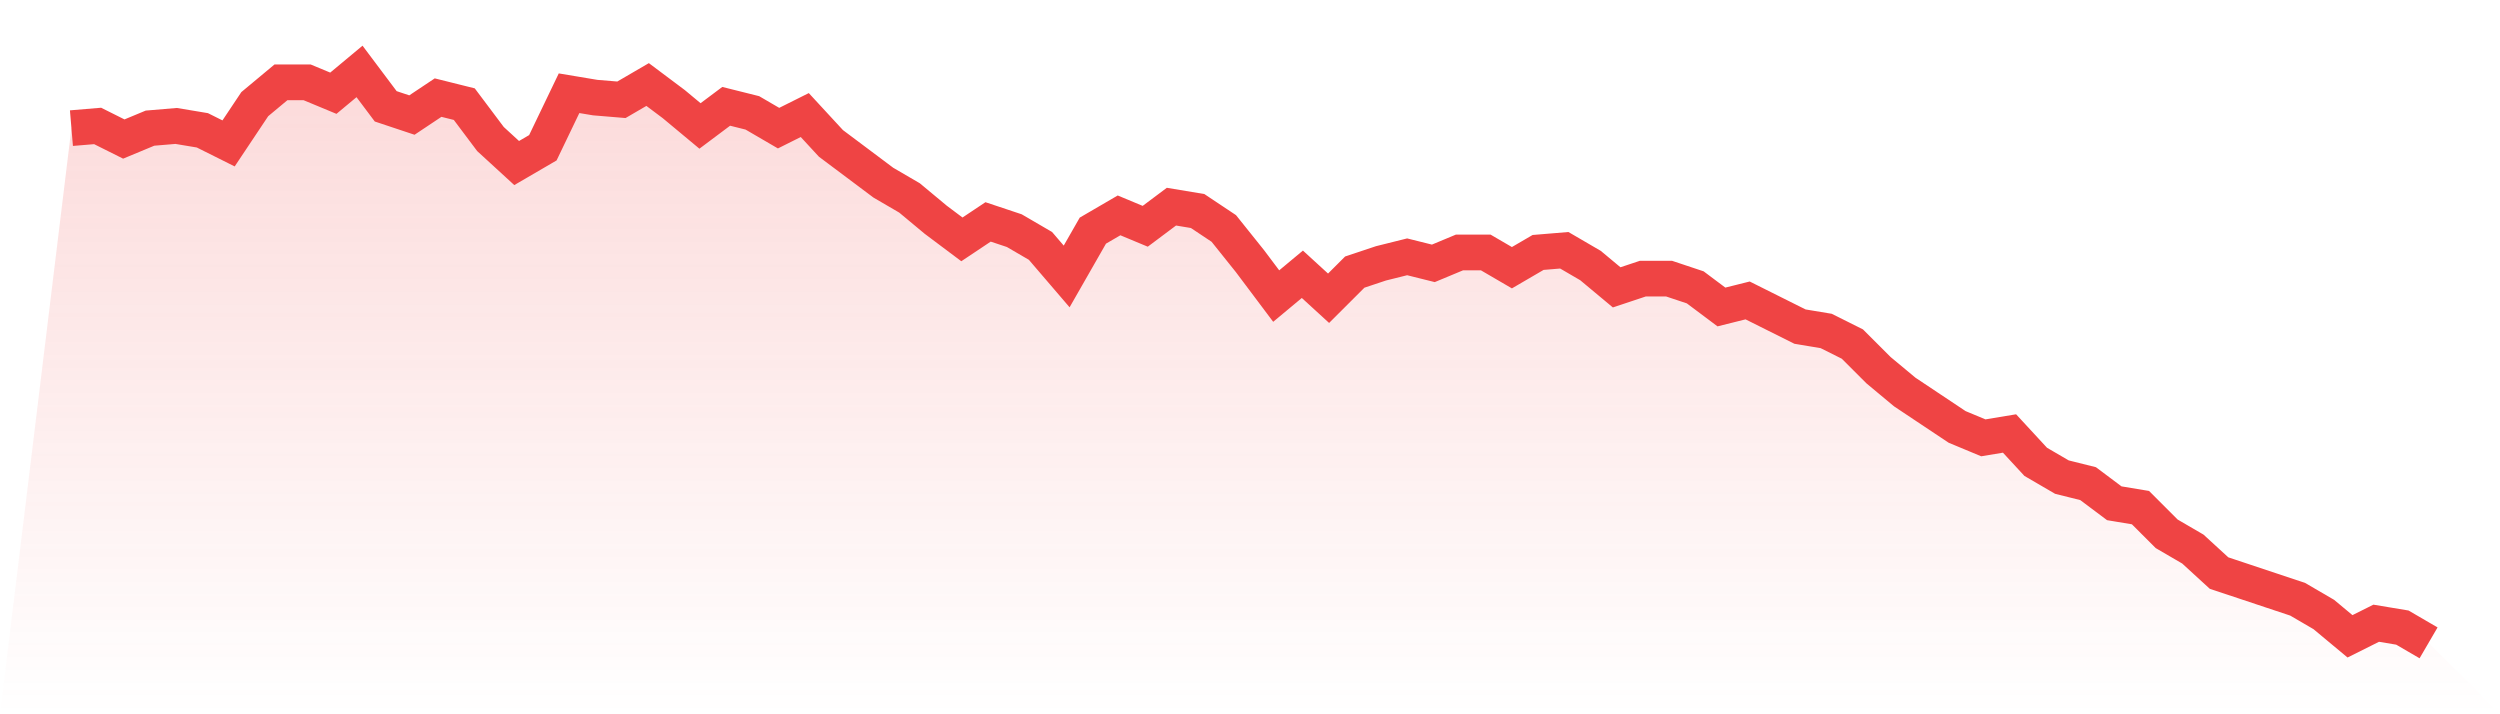
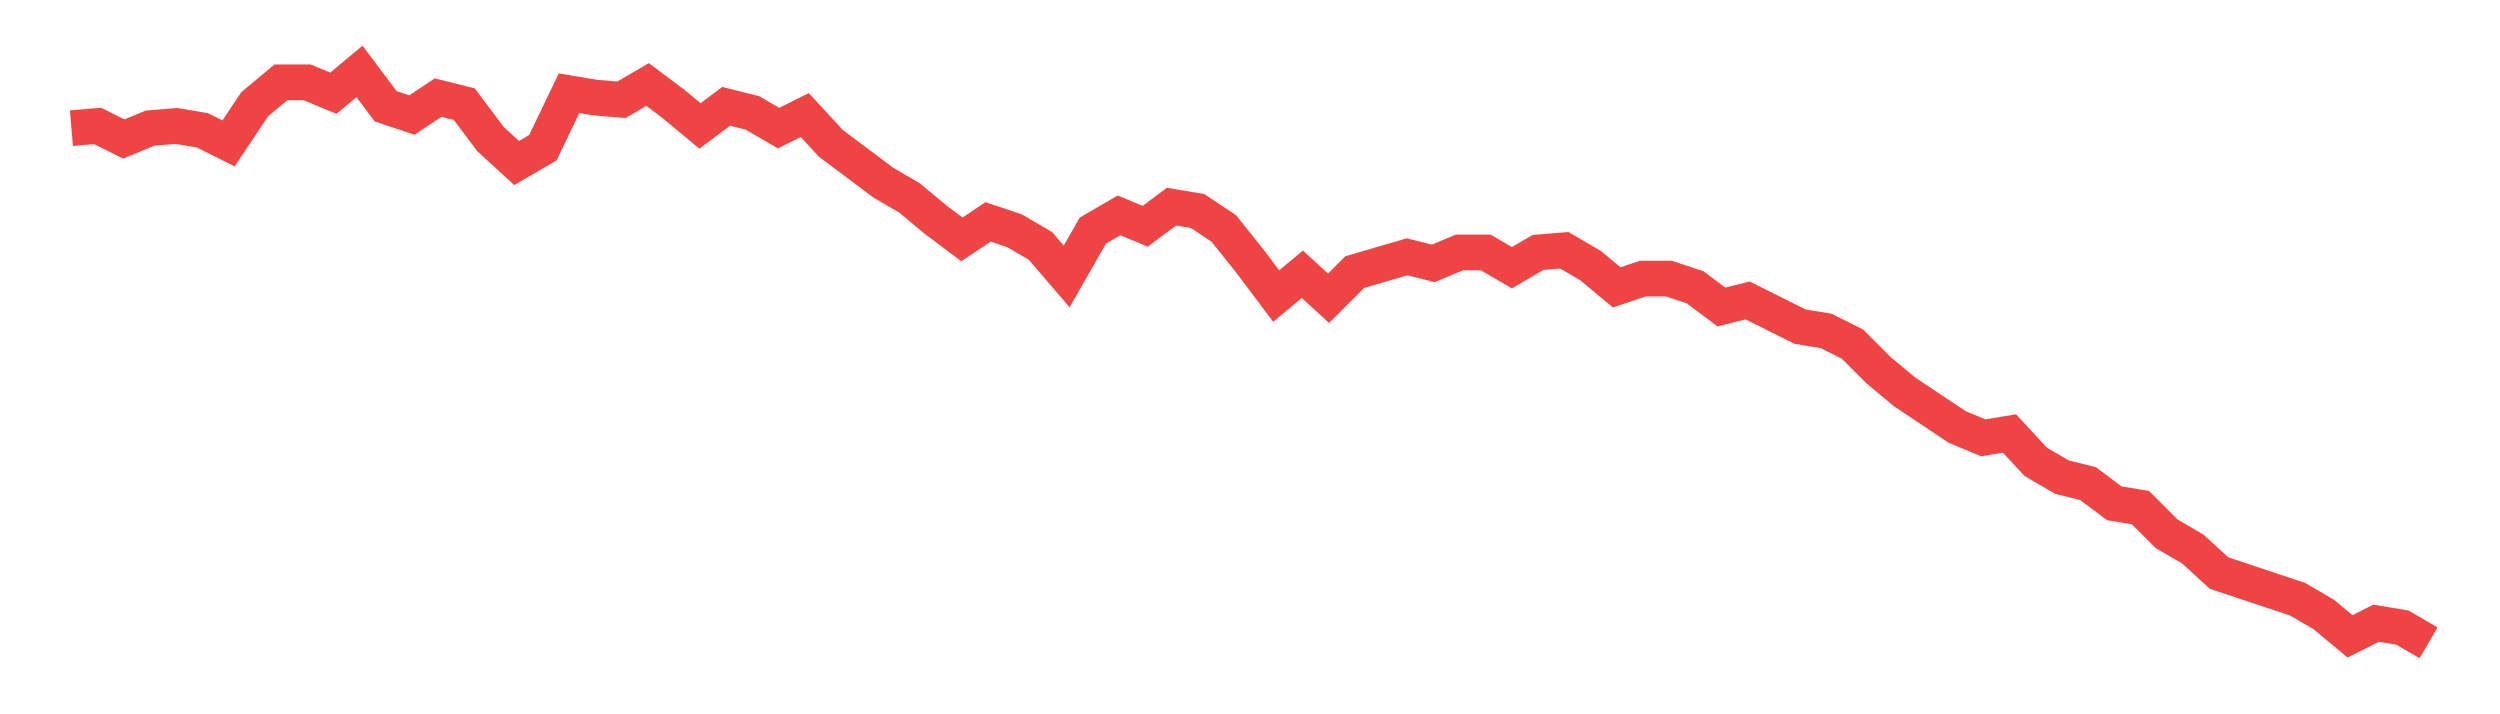
<svg xmlns="http://www.w3.org/2000/svg" viewBox="0 0 140 40">
  <defs>
    <linearGradient id="gradient" x1="0" x2="0" y1="0" y2="1">
      <stop offset="0%" stop-color="#ef4444" stop-opacity="0.2" />
      <stop offset="100%" stop-color="#ef4444" stop-opacity="0" />
    </linearGradient>
  </defs>
-   <path d="M4,7.176 L4,7.176 L5.467,7.053 L6.933,7.786 L8.4,7.176 L9.867,7.053 L11.333,7.298 L12.8,8.031 L14.267,5.832 L15.733,4.611 L17.2,4.611 L18.667,5.221 L20.133,4 L21.6,5.954 L23.067,6.443 L24.533,5.466 L26,5.832 L27.467,7.786 L28.933,9.13 L30.4,8.275 L31.867,5.221 L33.333,5.466 L34.8,5.588 L36.267,4.733 L37.733,5.832 L39.2,7.053 L40.667,5.954 L42.133,6.321 L43.6,7.176 L45.067,6.443 L46.533,8.031 L48,9.13 L49.467,10.229 L50.933,11.084 L52.4,12.305 L53.867,13.405 L55.333,12.427 L56.8,12.916 L58.267,13.771 L59.733,15.481 L61.2,12.916 L62.667,12.061 L64.133,12.672 L65.6,11.573 L67.067,11.817 L68.533,12.794 L70,14.626 L71.467,16.58 L72.933,15.359 L74.4,16.702 L75.867,15.237 L77.333,14.748 L78.8,14.382 L80.267,14.748 L81.733,14.137 L83.2,14.137 L84.667,14.992 L86.133,14.137 L87.6,14.015 L89.067,14.87 L90.533,16.092 L92,15.603 L93.467,15.603 L94.933,16.092 L96.4,17.191 L97.867,16.824 L99.333,17.557 L100.8,18.29 L102.267,18.534 L103.733,19.267 L105.2,20.733 L106.667,21.954 L108.133,22.931 L109.6,23.908 L111.067,24.519 L112.533,24.275 L114,25.863 L115.467,26.718 L116.933,27.084 L118.4,28.183 L119.867,28.427 L121.333,29.893 L122.8,30.748 L124.267,32.092 L125.733,32.58 L127.2,33.069 L128.667,33.557 L130.133,34.412 L131.6,35.634 L133.067,34.901 L134.533,35.145 L136,36 L140,40 L0,40 z" fill="url(#gradient)" />
-   <path d="M4,7.176 L4,7.176 L5.467,7.053 L6.933,7.786 L8.4,7.176 L9.867,7.053 L11.333,7.298 L12.8,8.031 L14.267,5.832 L15.733,4.611 L17.2,4.611 L18.667,5.221 L20.133,4 L21.6,5.954 L23.067,6.443 L24.533,5.466 L26,5.832 L27.467,7.786 L28.933,9.13 L30.4,8.275 L31.867,5.221 L33.333,5.466 L34.8,5.588 L36.267,4.733 L37.733,5.832 L39.2,7.053 L40.667,5.954 L42.133,6.321 L43.6,7.176 L45.067,6.443 L46.533,8.031 L48,9.13 L49.467,10.229 L50.933,11.084 L52.4,12.305 L53.867,13.405 L55.333,12.427 L56.8,12.916 L58.267,13.771 L59.733,15.481 L61.2,12.916 L62.667,12.061 L64.133,12.672 L65.6,11.573 L67.067,11.817 L68.533,12.794 L70,14.626 L71.467,16.58 L72.933,15.359 L74.4,16.702 L75.867,15.237 L77.333,14.748 L78.8,14.382 L80.267,14.748 L81.733,14.137 L83.2,14.137 L84.667,14.992 L86.133,14.137 L87.6,14.015 L89.067,14.87 L90.533,16.092 L92,15.603 L93.467,15.603 L94.933,16.092 L96.4,17.191 L97.867,16.824 L99.333,17.557 L100.8,18.29 L102.267,18.534 L103.733,19.267 L105.2,20.733 L106.667,21.954 L108.133,22.931 L109.6,23.908 L111.067,24.519 L112.533,24.275 L114,25.863 L115.467,26.718 L116.933,27.084 L118.4,28.183 L119.867,28.427 L121.333,29.893 L122.8,30.748 L124.267,32.092 L125.733,32.58 L127.2,33.069 L128.667,33.557 L130.133,34.412 L131.6,35.634 L133.067,34.901 L134.533,35.145 L136,36" fill="none" stroke="#ef4444" stroke-width="2" />
+   <path d="M4,7.176 L4,7.176 L5.467,7.053 L6.933,7.786 L8.4,7.176 L9.867,7.053 L11.333,7.298 L12.8,8.031 L14.267,5.832 L15.733,4.611 L17.2,4.611 L18.667,5.221 L20.133,4 L21.6,5.954 L23.067,6.443 L24.533,5.466 L26,5.832 L27.467,7.786 L28.933,9.13 L30.4,8.275 L31.867,5.221 L33.333,5.466 L34.8,5.588 L36.267,4.733 L37.733,5.832 L39.2,7.053 L40.667,5.954 L42.133,6.321 L43.6,7.176 L45.067,6.443 L46.533,8.031 L48,9.13 L49.467,10.229 L50.933,11.084 L52.4,12.305 L53.867,13.405 L55.333,12.427 L56.8,12.916 L58.267,13.771 L59.733,15.481 L61.2,12.916 L62.667,12.061 L64.133,12.672 L65.6,11.573 L67.067,11.817 L68.533,12.794 L70,14.626 L71.467,16.58 L72.933,15.359 L74.4,16.702 L75.867,15.237 L78.8,14.382 L80.267,14.748 L81.733,14.137 L83.2,14.137 L84.667,14.992 L86.133,14.137 L87.6,14.015 L89.067,14.87 L90.533,16.092 L92,15.603 L93.467,15.603 L94.933,16.092 L96.4,17.191 L97.867,16.824 L99.333,17.557 L100.8,18.29 L102.267,18.534 L103.733,19.267 L105.2,20.733 L106.667,21.954 L108.133,22.931 L109.6,23.908 L111.067,24.519 L112.533,24.275 L114,25.863 L115.467,26.718 L116.933,27.084 L118.4,28.183 L119.867,28.427 L121.333,29.893 L122.8,30.748 L124.267,32.092 L125.733,32.58 L127.2,33.069 L128.667,33.557 L130.133,34.412 L131.6,35.634 L133.067,34.901 L134.533,35.145 L136,36" fill="none" stroke="#ef4444" stroke-width="2" />
</svg>